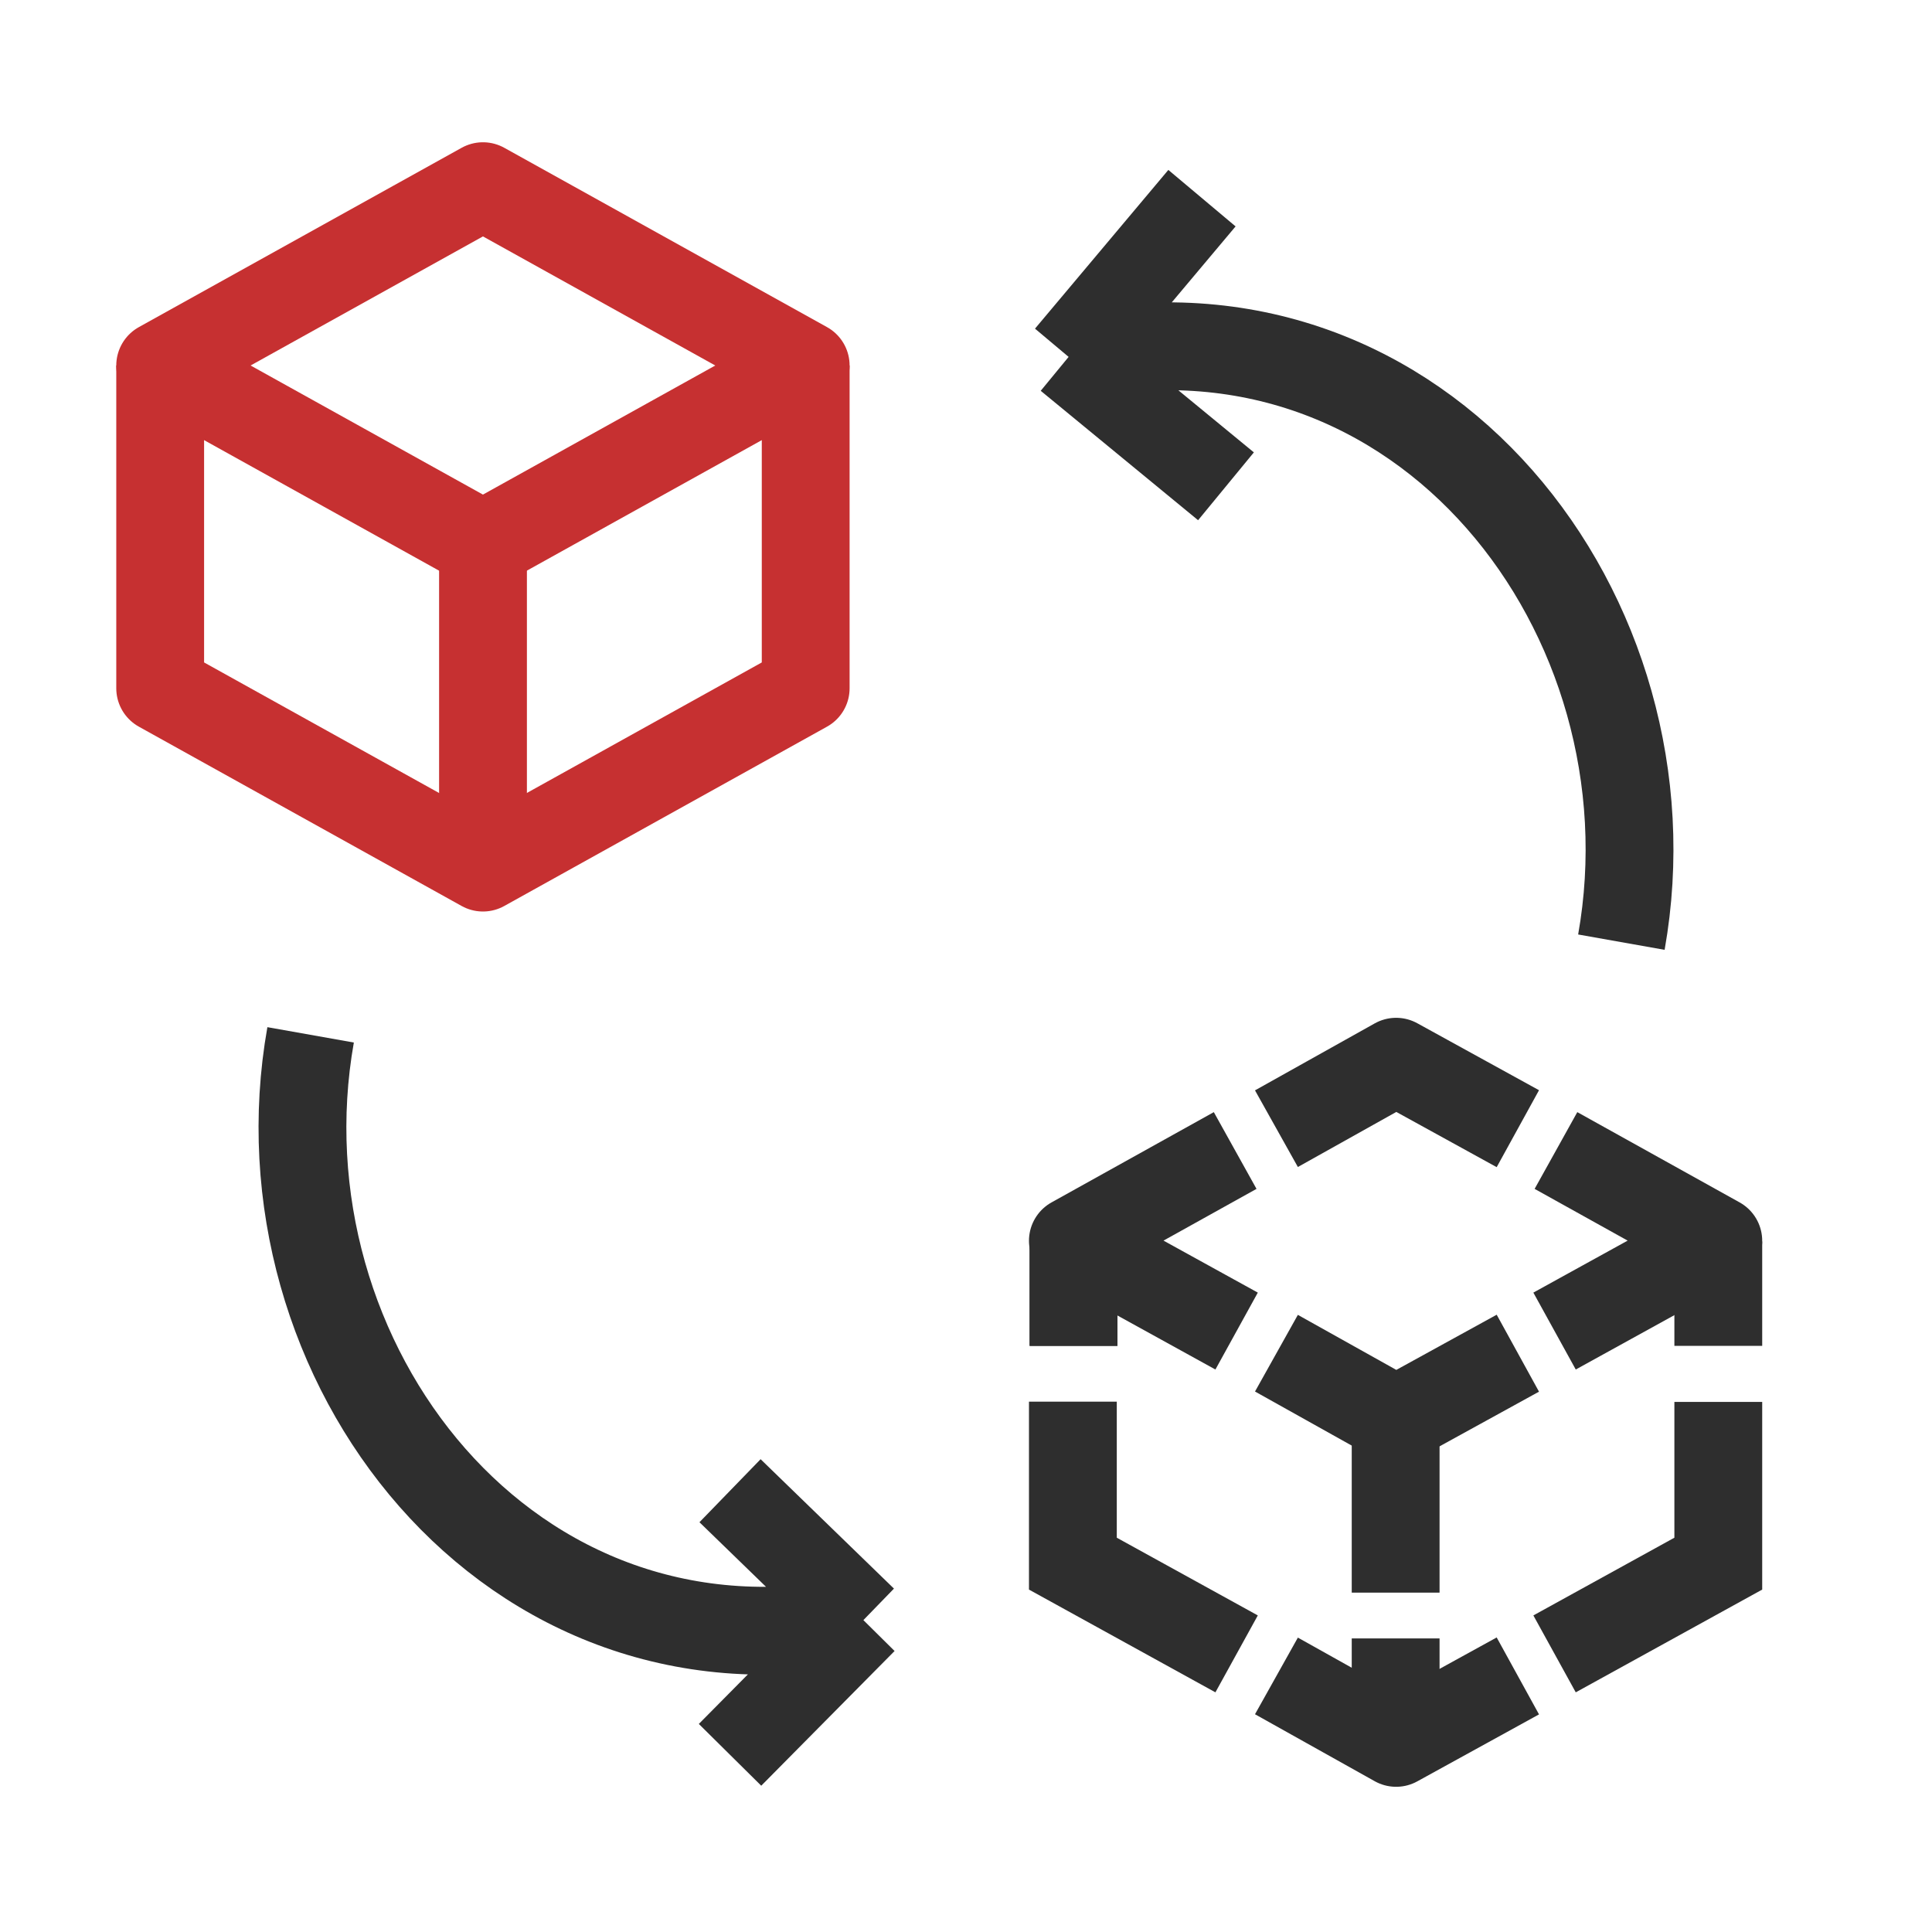
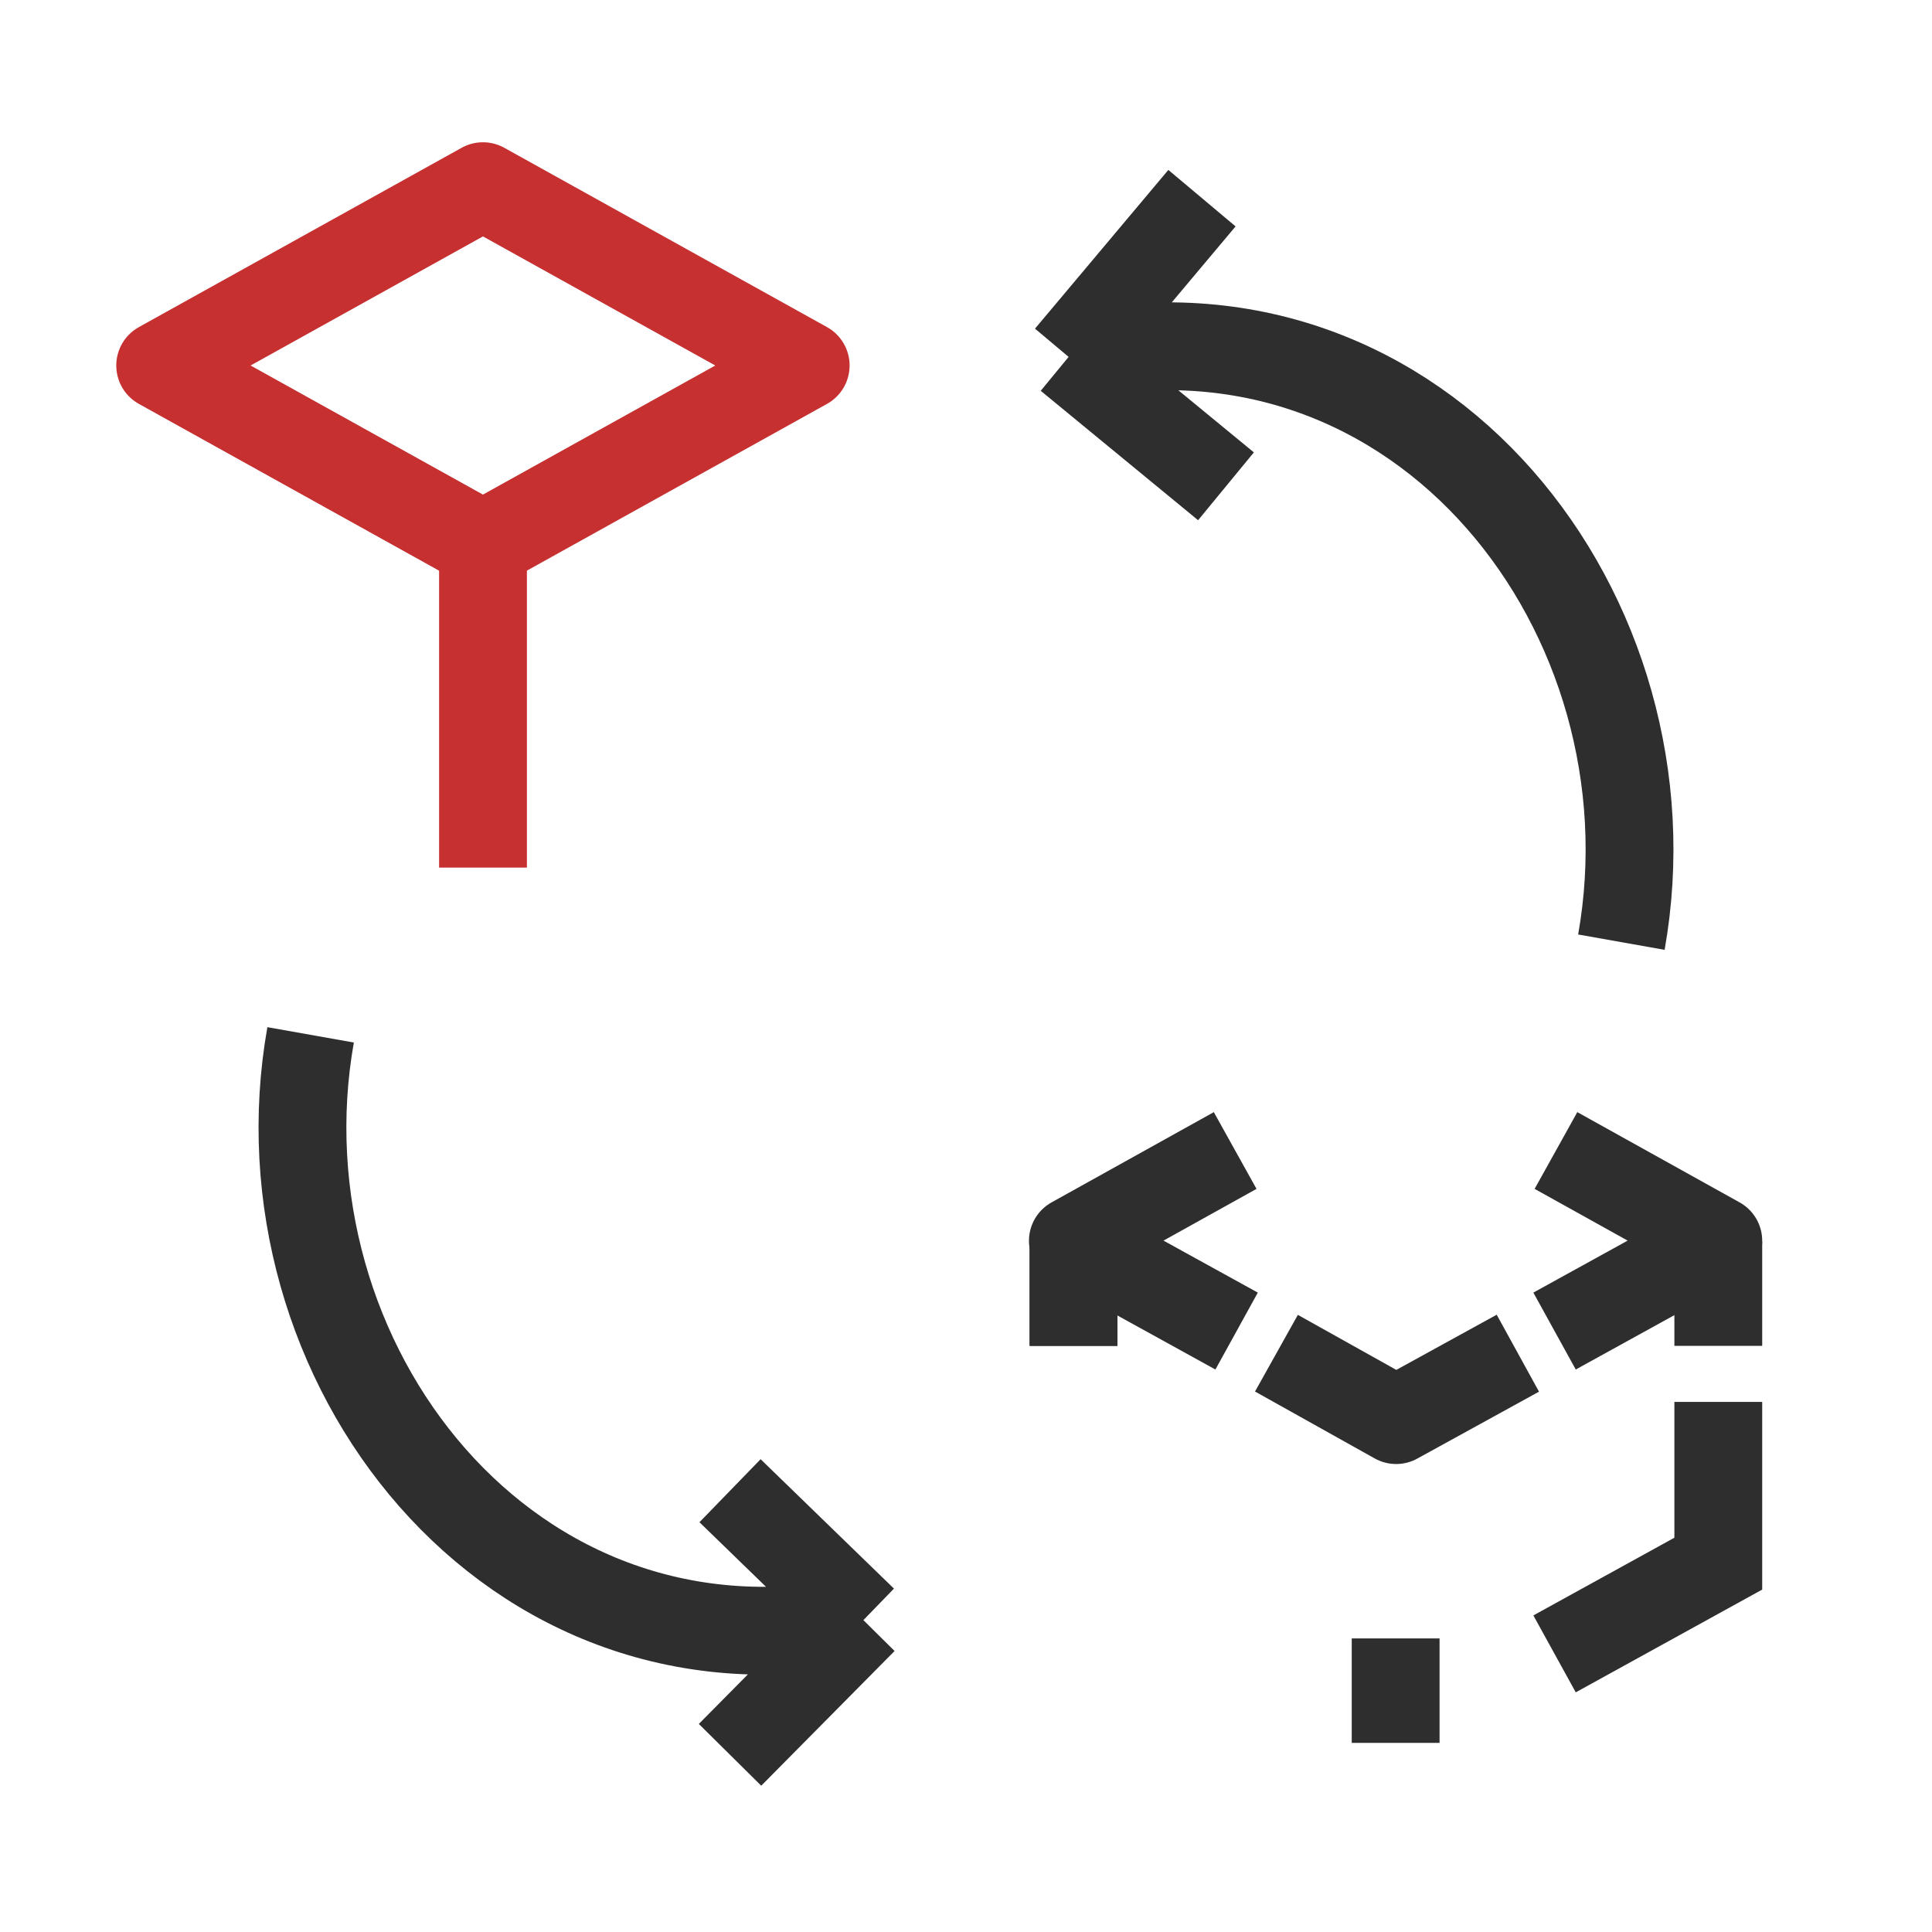
<svg xmlns="http://www.w3.org/2000/svg" width="44" height="44" viewBox="0 0 44 44" fill="none">
  <path d="M36.926 21.457C38.242 14.046 32.411 6.421 24.337 8.128M24.337 8.128L27.921 11.075M24.337 8.128L27.374 4.513" stroke="#2E2E2E" stroke-width="2" />
  <path d="M7.074 23.568C5.758 30.979 11.589 38.604 19.663 36.897M19.663 36.897L16.626 33.95M19.663 36.897L16.626 39.965" stroke="#2E2E2E" stroke-width="2" />
  <path d="M10.999 4.24L3.648 8.324L10.999 12.408L18.349 8.324L10.999 4.24Z" stroke="#C63031" stroke-width="2" stroke-linejoin="round" />
-   <path d="M3.648 8.324V15.675L10.999 19.759L18.349 15.675V8.324" stroke="#C63031" stroke-width="2" stroke-linejoin="round" />
  <path d="M11 12.408V19.759" stroke="#C63031" stroke-width="2" stroke-linejoin="round" />
  <path d="M28.13 26.202L24.434 28.258L28.163 30.314" stroke="#2E2E2E" stroke-width="2" stroke-linejoin="round" />
-   <path d="M24.434 31.922V35.611L28.163 37.666" stroke="#2E2E2E" stroke-width="2" />
  <path d="M24.449 28.272V30.651" stroke="#2E2E2E" stroke-width="2" />
  <path d="M24.449 28.272V30.651" stroke="#2E2E2E" stroke-width="2" />
  <path d="M39.133 28.272V30.651" stroke="#2E2E2E" stroke-width="2" />
  <path d="M31.785 37.314V39.693" stroke="#2E2E2E" stroke-width="2" />
-   <path d="M31.785 32.238L31.785 36.271" stroke="#2E2E2E" stroke-width="2" />
-   <path d="M29.07 25.705L31.796 24.18L34.568 25.705" stroke="#2E2E2E" stroke-width="2" stroke-linejoin="round" />
  <path d="M29.07 30.818L31.796 32.342L34.568 30.818" stroke="#2E2E2E" stroke-width="2" stroke-linejoin="round" />
-   <path d="M29.07 38.168L31.796 39.693L34.568 38.168" stroke="#2E2E2E" stroke-width="2" stroke-linejoin="round" />
  <path d="M35.436 26.202L39.133 28.258L35.404 30.314" stroke="#2E2E2E" stroke-width="2" stroke-linejoin="round" />
  <path d="M39.133 31.928V35.611L35.404 37.666" stroke="#2E2E2E" stroke-width="2" />
</svg>